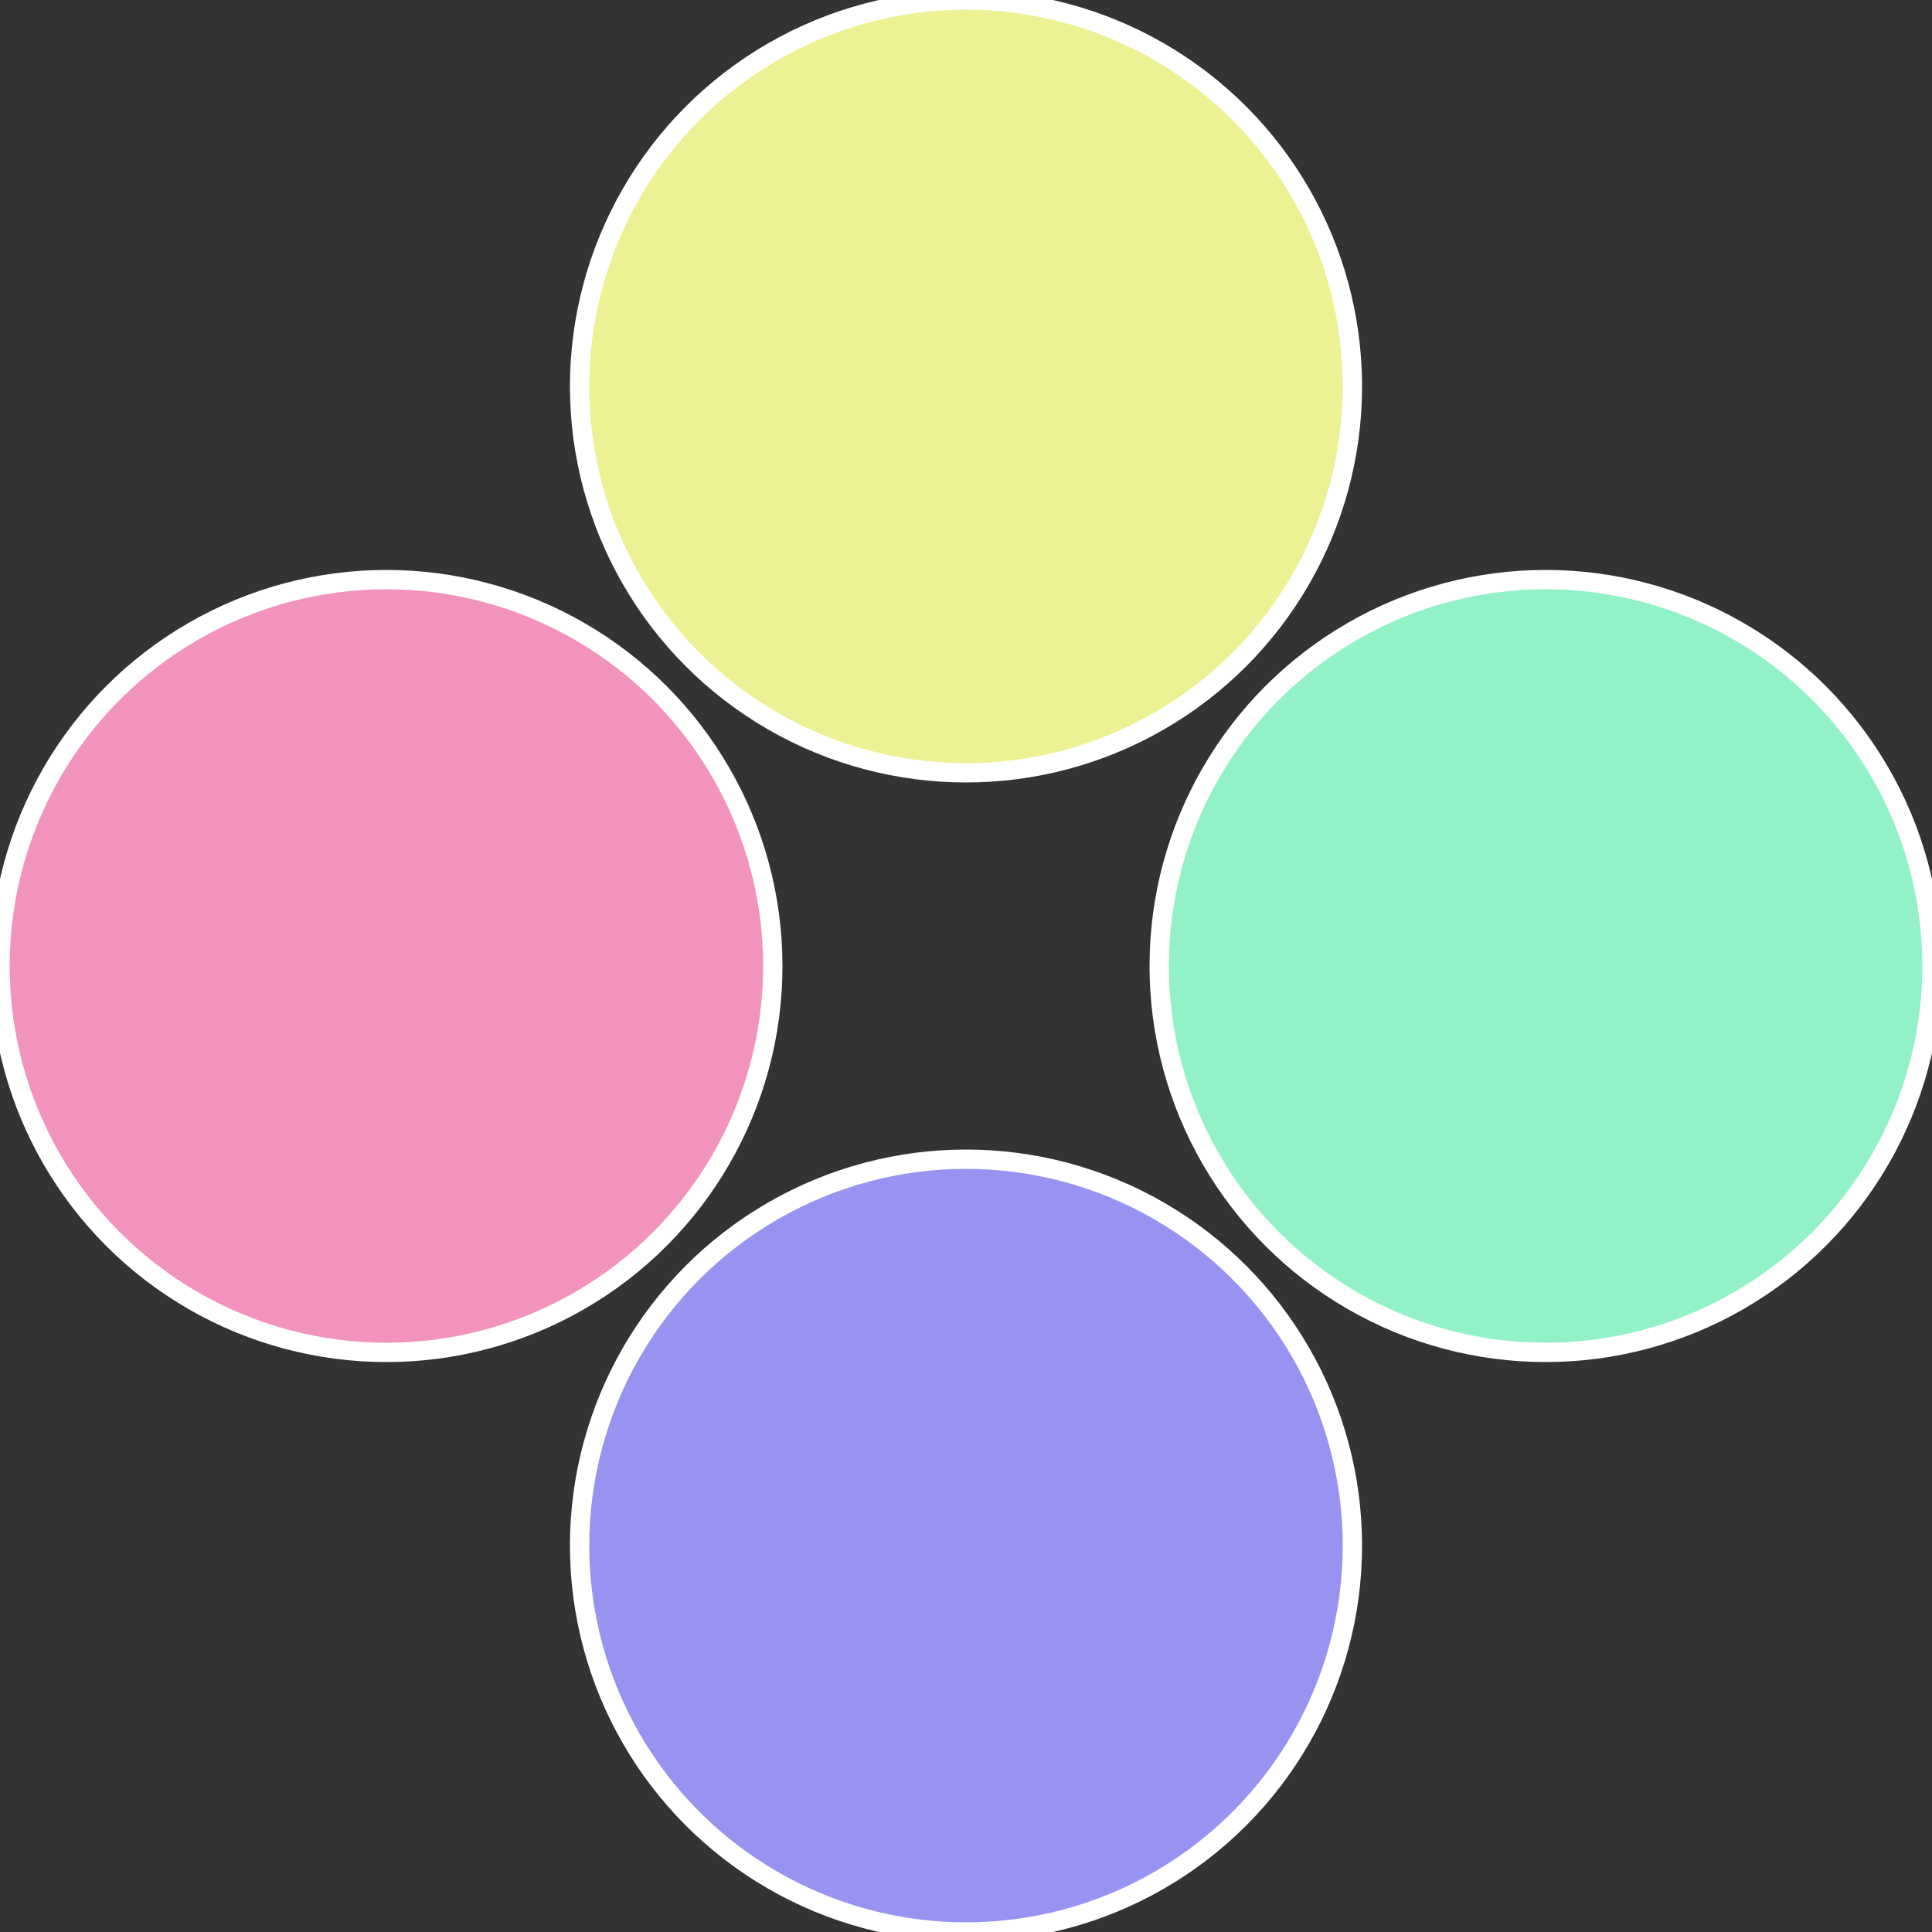
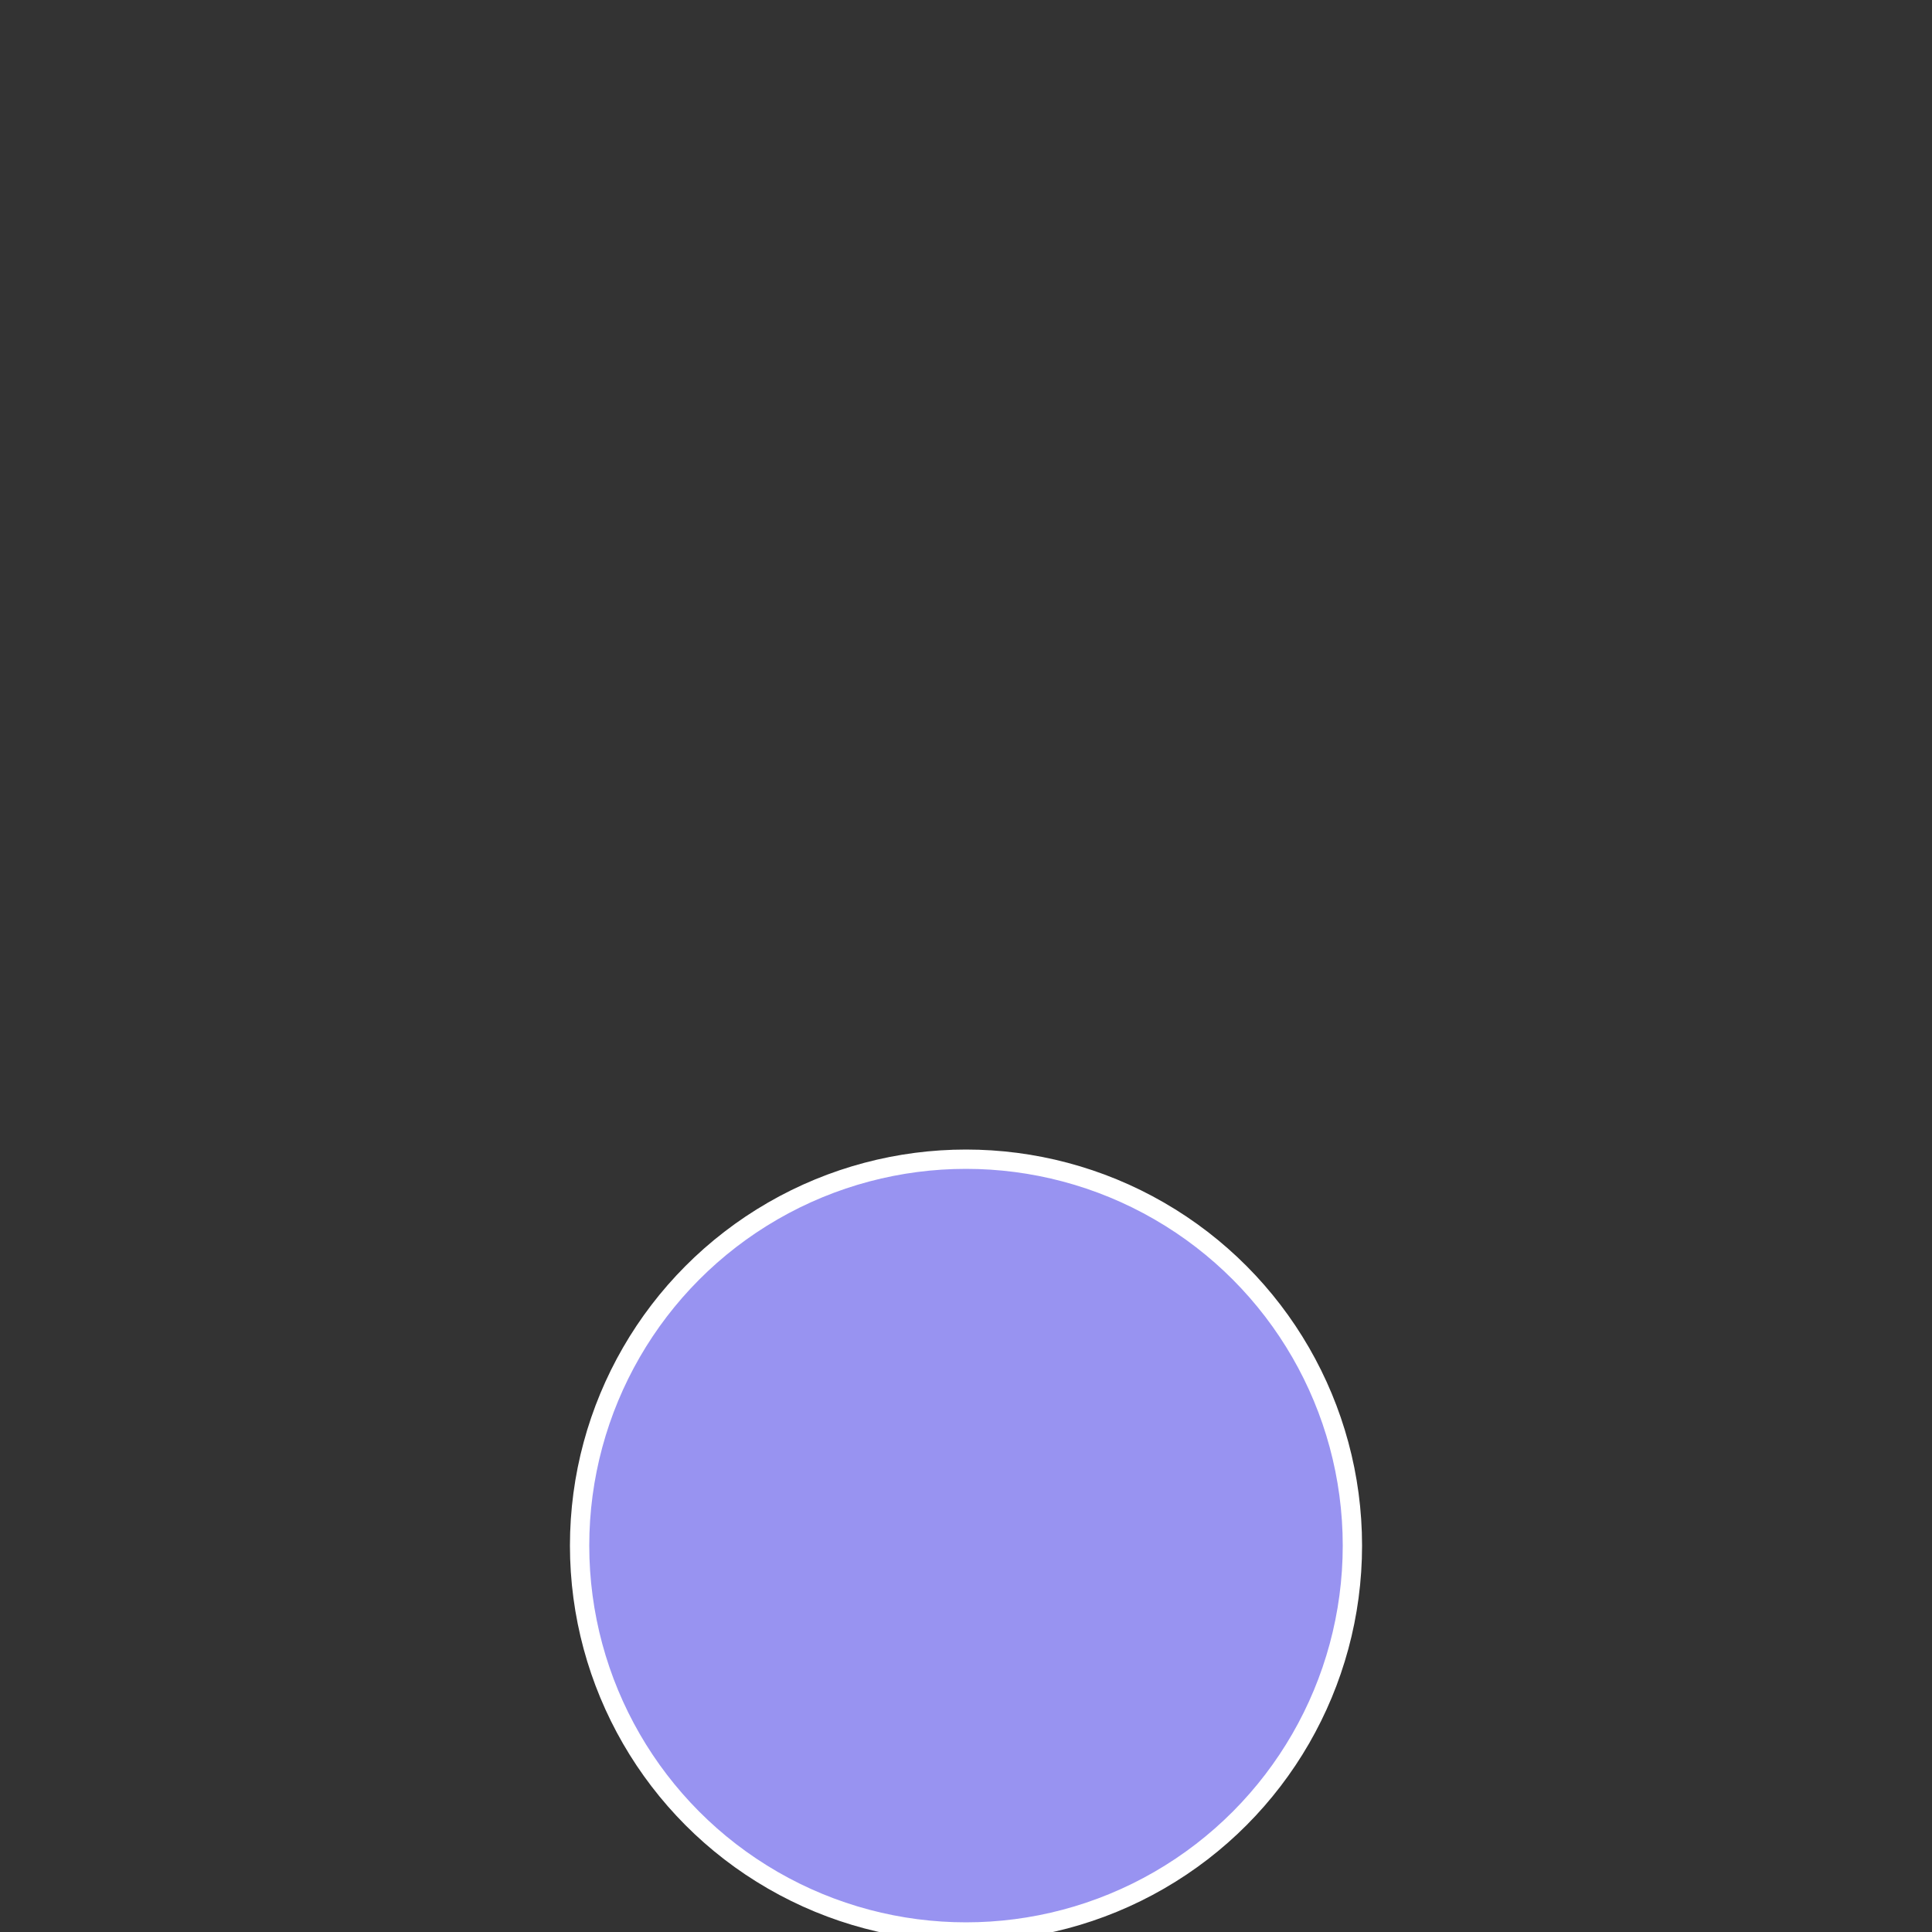
<svg xmlns="http://www.w3.org/2000/svg" width="500" height="500" viewBox="-1 -1 2 2">
  <rect x="-1" y="-1" width="2" height="2" fill="#333333" stroke="none" />
-   <circle cx="0.6" cy="0" r="0.4" fill="#93f1c8" stroke="#fff" stroke-width="1%" />
  <circle cx="3.6739403974421E-17" cy="0.6" r="0.4" fill="#9893f1" stroke="#fff" stroke-width="1%" />
-   <circle cx="-0.6" cy="7.3478807948841E-17" r="0.4" fill="#f193bd" stroke="#fff" stroke-width="1%" />
-   <circle cx="-1.1021821192326E-16" cy="-0.6" r="0.4" fill="#ecf193" stroke="#fff" stroke-width="1%" />
</svg>